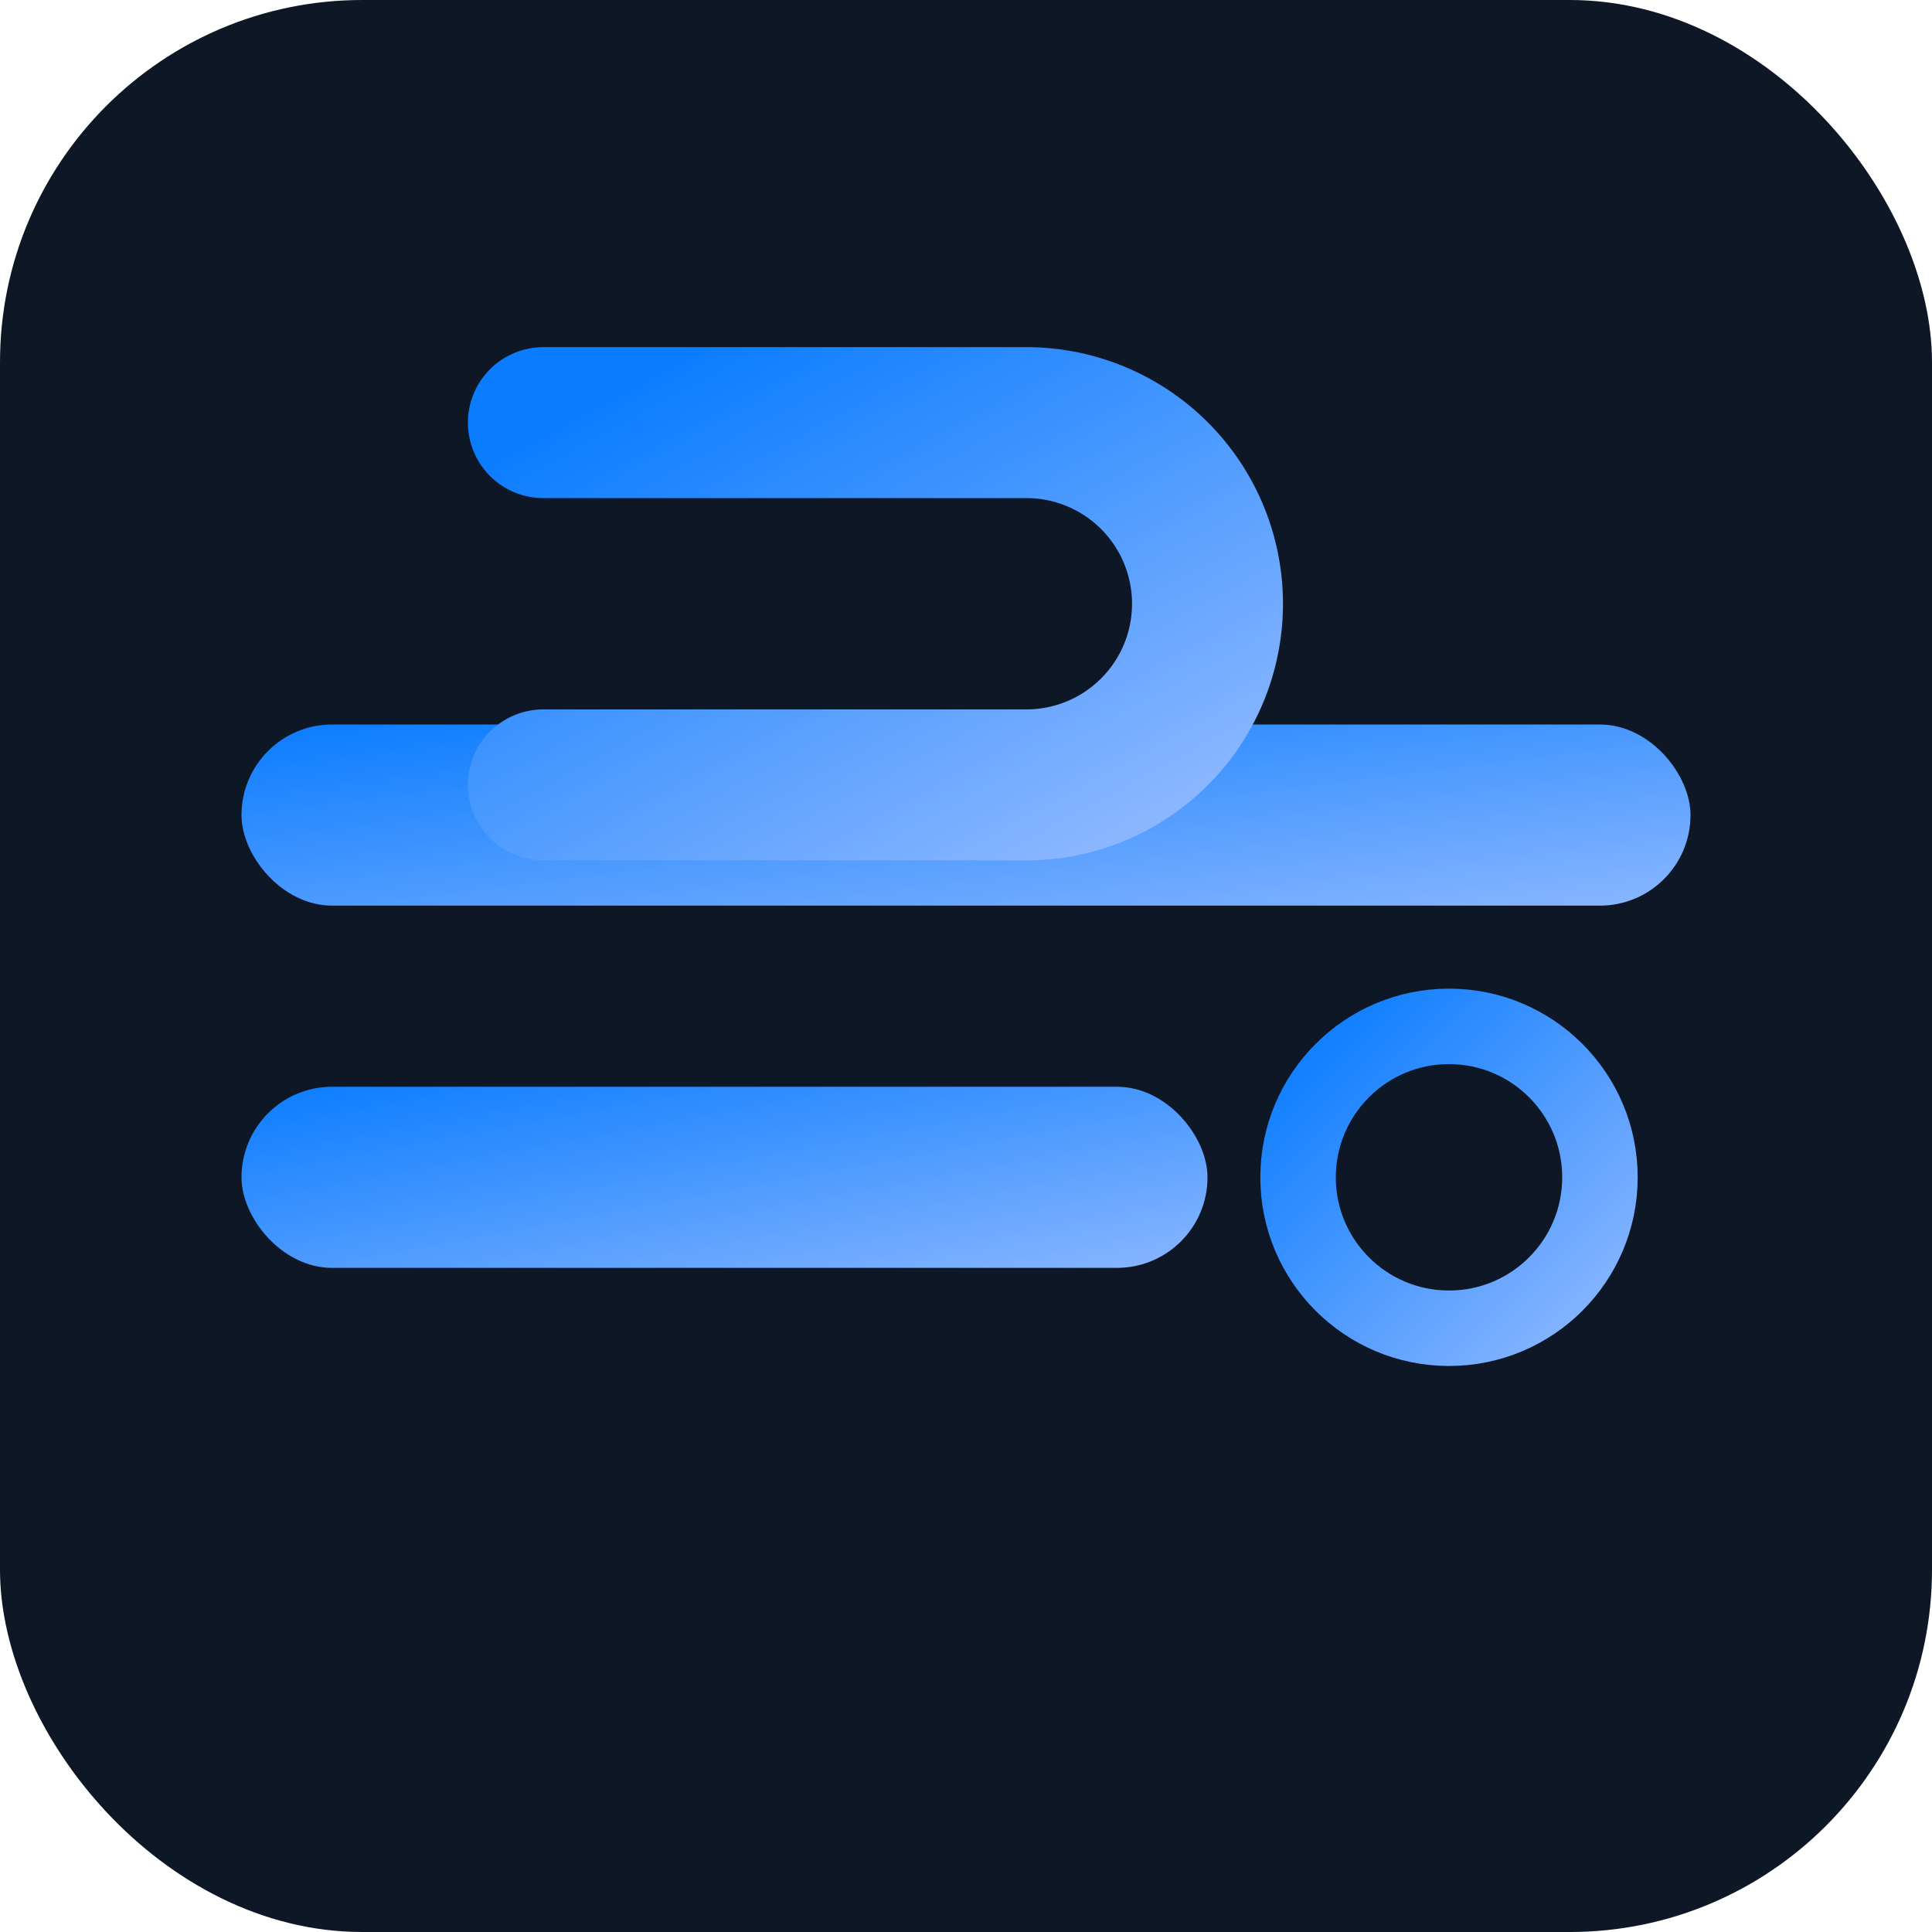
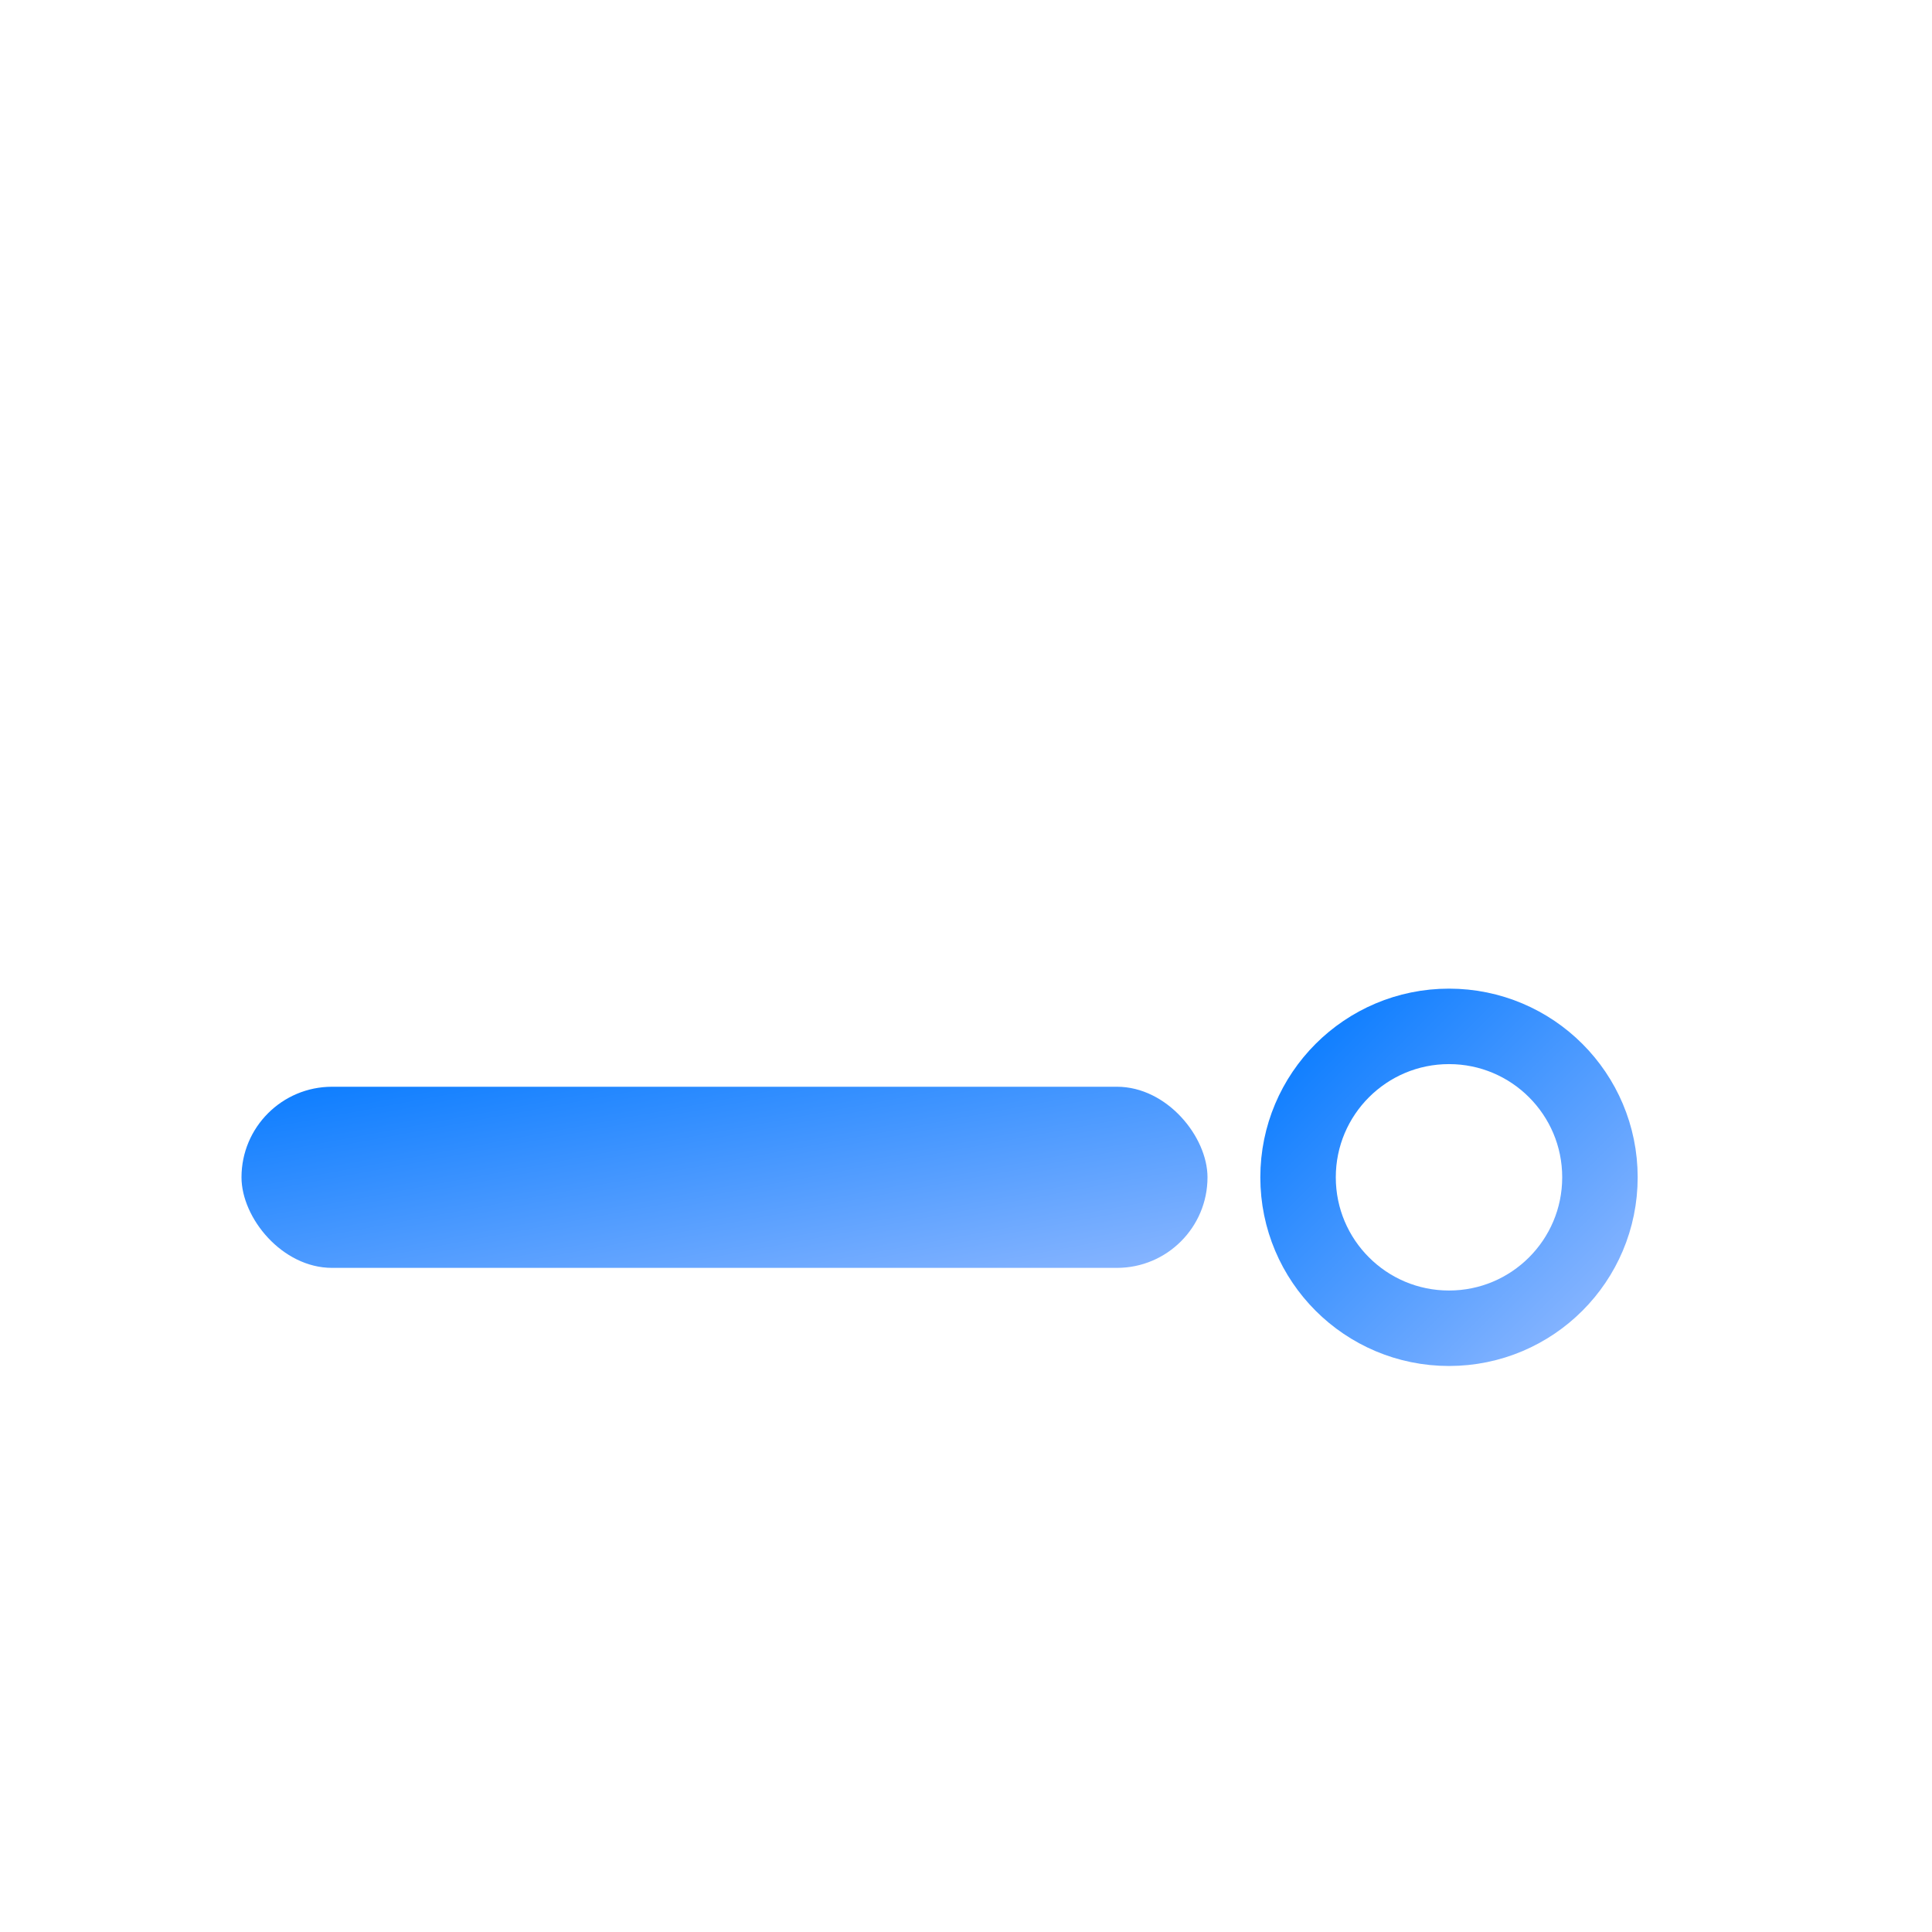
<svg xmlns="http://www.w3.org/2000/svg" width="256" height="256" viewBox="0 0 256 256">
  <defs>
    <linearGradient id="g" x1="0" y1="0" x2="1" y2="1">
      <stop offset="0" stop-color="#0a7cff" />
      <stop offset="1" stop-color="#8ab6ff" />
    </linearGradient>
  </defs>
-   <rect width="256" height="256" rx="48" fill="#0e1726" />
  <g transform="translate(32 32)">
-     <rect x="0" y="64" width="192" height="24" rx="12" fill="url(#g)" />
    <rect x="0" y="112" width="128" height="24" rx="12" fill="url(#g)" />
    <circle cx="160" cy="124" r="20" fill="none" stroke="url(#g)" stroke-width="10" />
-     <path d="M40 24h64a24 24 0 0 1 0 48H40" fill="none" stroke="url(#g)" stroke-width="20" stroke-linecap="round" />
  </g>
</svg>